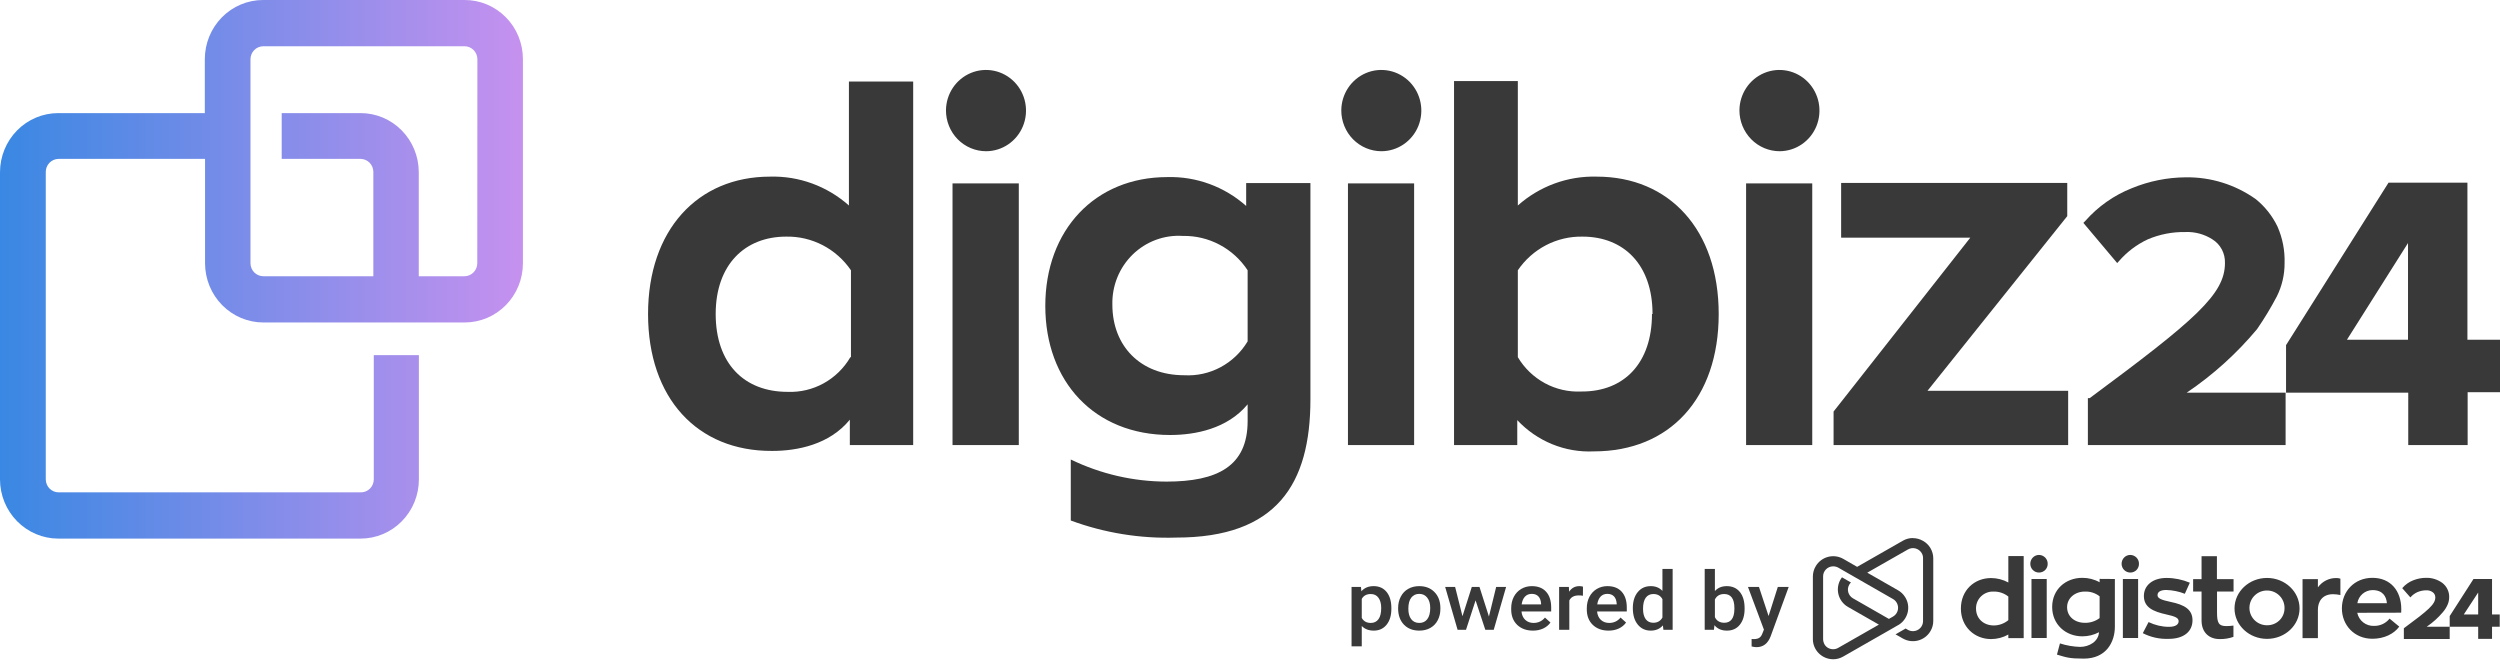
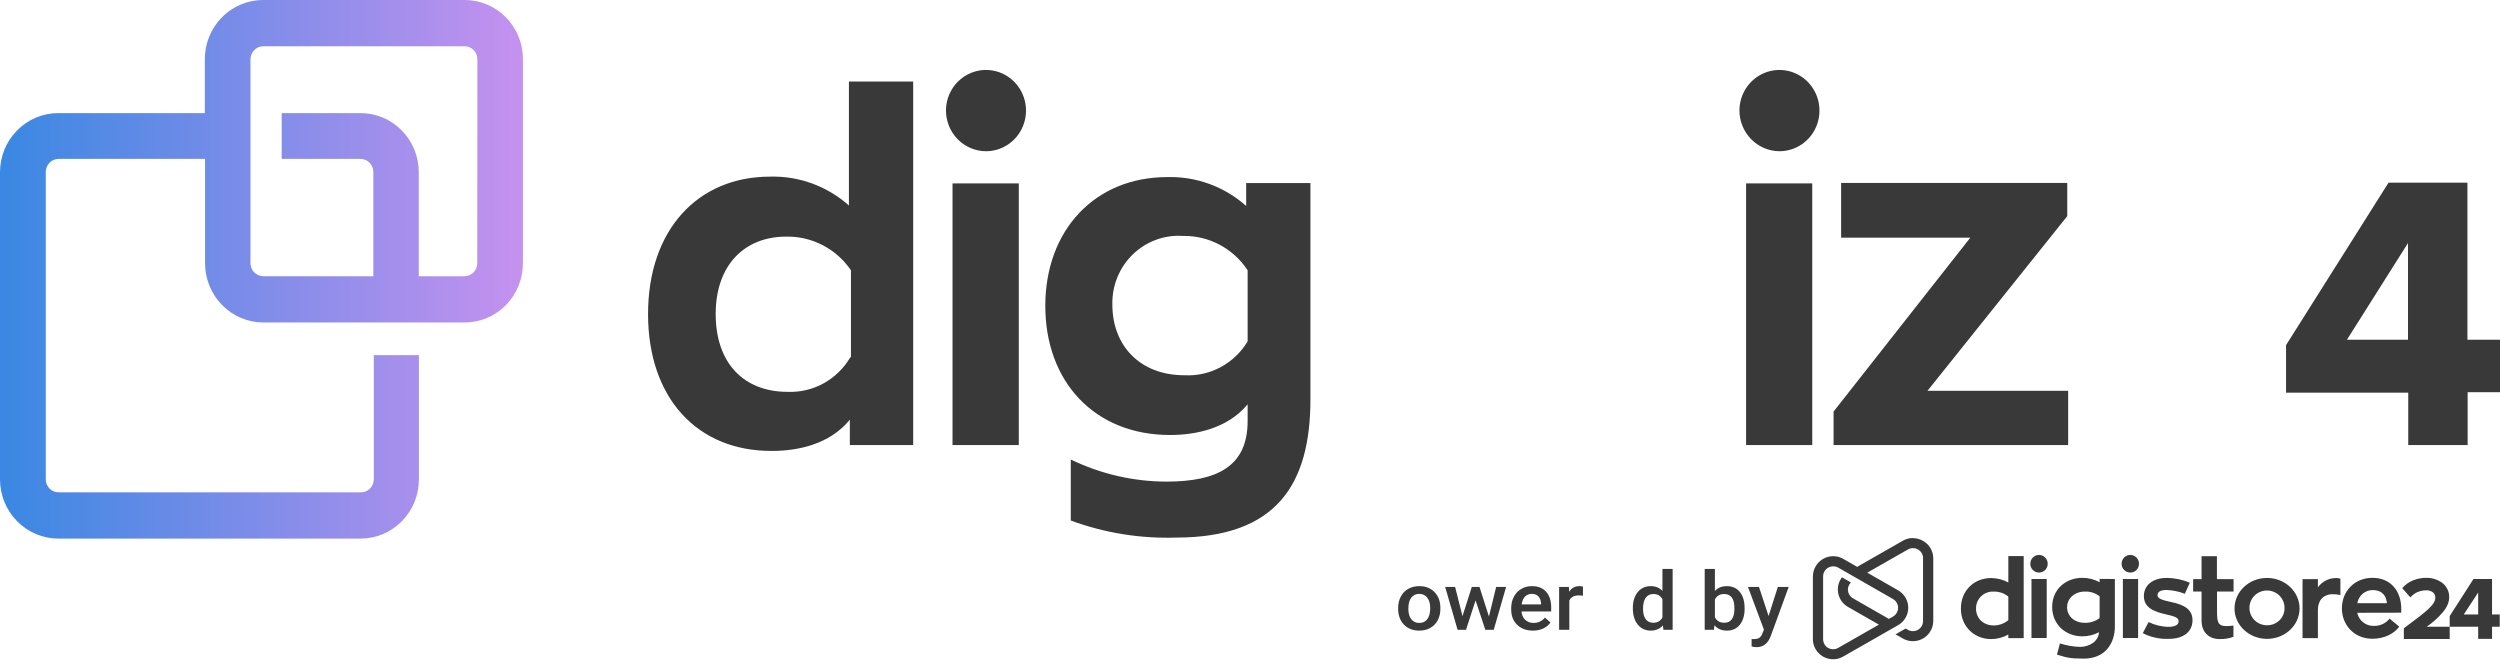
<svg xmlns="http://www.w3.org/2000/svg" width="225" height="60" viewBox="0 0 225 60" fill="none">
-   <path d="M125.223 54.794C125.223 55.391 125.08 55.868 124.793 56.224C124.505 56.579 124.12 56.756 123.636 56.756C123.187 56.756 122.828 56.617 122.559 56.339V58.169H121.64V52.824H122.487L122.524 53.216C122.794 52.907 123.161 52.752 123.625 52.752C124.123 52.752 124.514 52.928 124.796 53.28C125.081 53.63 125.223 54.117 125.223 54.74V54.794ZM124.309 54.718C124.309 54.333 124.227 54.027 124.063 53.801C123.901 53.575 123.67 53.462 123.367 53.462C122.992 53.462 122.722 53.609 122.559 53.901V55.614C122.725 55.914 122.997 56.064 123.375 56.064C123.667 56.064 123.895 55.953 124.059 55.732C124.226 55.508 124.309 55.17 124.309 54.718Z" fill="#393939" />
  <path d="M125.832 54.718C125.832 54.34 125.911 54 126.07 53.698C126.229 53.393 126.452 53.16 126.739 52.998C127.027 52.834 127.356 52.752 127.73 52.752C128.281 52.752 128.729 52.92 129.071 53.255C129.417 53.591 129.603 54.036 129.631 54.59L129.635 54.794C129.635 55.174 129.557 55.514 129.4 55.814C129.247 56.114 129.025 56.346 128.735 56.51C128.448 56.674 128.115 56.756 127.737 56.756C127.16 56.756 126.698 56.575 126.35 56.214C126.005 55.85 125.832 55.366 125.832 54.761V54.718ZM126.751 54.794C126.751 55.191 126.837 55.502 127.011 55.728C127.185 55.952 127.427 56.064 127.737 56.064C128.047 56.064 128.288 55.95 128.459 55.721C128.633 55.493 128.72 55.159 128.72 54.718C128.72 54.328 128.631 54.019 128.451 53.791C128.275 53.562 128.034 53.448 127.73 53.448C127.429 53.448 127.192 53.561 127.015 53.787C126.839 54.011 126.751 54.346 126.751 54.794Z" fill="#393939" />
  <path d="M134.004 55.489L134.655 52.824H135.55L134.435 56.685H133.679L132.802 54.033L131.94 56.685H131.184L130.065 52.824H130.961L131.623 55.461L132.462 52.824H133.154L134.004 55.489Z" fill="#393939" />
  <path d="M137.966 56.756C137.384 56.756 136.911 56.584 136.548 56.239C136.188 55.891 136.008 55.43 136.008 54.854V54.747C136.008 54.362 136.086 54.018 136.242 53.716C136.401 53.411 136.623 53.175 136.908 53.006C137.192 52.837 137.51 52.752 137.86 52.752C138.417 52.752 138.847 52.92 139.149 53.255C139.454 53.591 139.606 54.066 139.606 54.679V55.029H136.934C136.962 55.348 137.074 55.6 137.27 55.785C137.469 55.971 137.719 56.064 138.019 56.064C138.44 56.064 138.782 55.903 139.047 55.582L139.542 56.028C139.378 56.259 139.159 56.439 138.884 56.567C138.612 56.693 138.306 56.756 137.966 56.756ZM137.856 53.448C137.604 53.448 137.4 53.531 137.244 53.698C137.09 53.864 136.992 54.096 136.949 54.394H138.699V54.33C138.679 54.039 138.597 53.821 138.453 53.673C138.31 53.523 138.111 53.448 137.856 53.448Z" fill="#393939" />
  <path d="M142.464 53.616C142.343 53.597 142.219 53.587 142.09 53.587C141.669 53.587 141.386 53.739 141.239 54.044V56.685H140.321V52.824H141.198L141.221 53.255C141.442 52.92 141.75 52.752 142.143 52.752C142.274 52.752 142.382 52.769 142.468 52.802L142.464 53.616Z" fill="#393939" />
-   <path d="M144.77 56.756C144.188 56.756 143.715 56.584 143.352 56.239C142.992 55.891 142.812 55.43 142.812 54.854V54.747C142.812 54.362 142.89 54.018 143.046 53.716C143.205 53.411 143.427 53.175 143.711 53.006C143.996 52.837 144.314 52.752 144.664 52.752C145.221 52.752 145.651 52.92 145.953 53.255C146.258 53.591 146.411 54.066 146.411 54.679V55.029H143.738C143.766 55.348 143.878 55.6 144.074 55.785C144.273 55.971 144.523 56.064 144.823 56.064C145.244 56.064 145.586 55.903 145.851 55.582L146.346 56.028C146.183 56.259 145.963 56.439 145.689 56.567C145.416 56.693 145.11 56.756 144.77 56.756ZM144.66 53.448C144.408 53.448 144.204 53.531 144.048 53.698C143.894 53.864 143.796 54.096 143.753 54.394H145.503V54.33C145.483 54.039 145.401 53.821 145.258 53.673C145.114 53.523 144.915 53.448 144.66 53.448Z" fill="#393939" />
  <path d="M146.955 54.725C146.955 54.131 147.101 53.654 147.393 53.294C147.686 52.933 148.078 52.752 148.569 52.752C149.002 52.752 149.353 52.895 149.619 53.18V51.203H150.538V56.684H149.707L149.661 56.285C149.386 56.599 149.02 56.756 148.561 56.756C148.082 56.756 147.694 56.574 147.397 56.21C147.102 55.846 146.955 55.351 146.955 54.725ZM147.873 54.8C147.873 55.193 147.952 55.5 148.111 55.721C148.273 55.94 148.501 56.049 148.796 56.049C149.171 56.049 149.446 55.891 149.619 55.575V53.926C149.451 53.617 149.179 53.462 148.803 53.462C148.506 53.462 148.277 53.574 148.115 53.798C147.954 54.019 147.873 54.353 147.873 54.8Z" fill="#393939" />
  <path d="M157.014 54.793C157.014 55.393 156.871 55.87 156.586 56.224C156.304 56.579 155.915 56.756 155.418 56.756C154.94 56.756 154.567 56.593 154.3 56.267L154.254 56.684H153.423V51.203H154.341V53.194C154.606 52.9 154.962 52.752 155.411 52.752C155.91 52.752 156.302 52.927 156.586 53.277C156.871 53.626 157.014 54.115 157.014 54.743V54.793ZM156.095 54.718C156.095 54.3 156.017 53.986 155.861 53.776C155.705 53.567 155.478 53.462 155.18 53.462C154.782 53.462 154.503 53.626 154.341 53.955V55.546C154.505 55.882 154.787 56.049 155.188 56.049C155.475 56.049 155.697 55.948 155.853 55.746C156.009 55.544 156.09 55.238 156.095 54.829V54.718Z" fill="#393939" />
  <path d="M159.172 55.443L160.004 52.824H160.983L159.357 57.27C159.108 57.919 158.684 58.244 158.087 58.244C157.954 58.244 157.806 58.223 157.645 58.18V57.509L157.819 57.52C158.051 57.52 158.225 57.479 158.341 57.398C158.459 57.32 158.552 57.187 158.62 56.999L158.753 56.667L157.316 52.824H158.307L159.172 55.443Z" fill="#393939" />
  <path fill-rule="evenodd" clip-rule="evenodd" d="M180.75 55.816V53.688C180.376 53.393 179.915 53.231 179.435 53.241C178.591 53.203 177.871 53.849 177.842 54.695C177.842 54.723 177.842 54.742 177.842 54.771C177.842 55.674 178.524 56.291 179.445 56.291C179.915 56.291 180.376 56.12 180.75 55.816ZM182.132 50.048V57.432H180.75V57.109C180.28 57.375 179.743 57.517 179.196 57.517C177.708 57.517 176.48 56.406 176.48 54.771C176.48 53.108 177.708 52.025 179.196 52.025C179.743 52.025 180.28 52.167 180.75 52.424V50.048H182.132ZM182.833 57.422V52.11H184.205V57.422H182.833ZM182.727 50.742C182.727 50.304 183.073 49.943 183.514 49.943C183.956 49.953 184.301 50.314 184.292 50.742C184.301 51.169 183.956 51.53 183.514 51.53C183.514 51.53 183.514 51.53 183.505 51.53C183.073 51.53 182.727 51.179 182.727 50.742ZM187.641 56.054C188.121 56.063 188.591 55.911 188.965 55.626V53.669C188.591 53.374 188.121 53.222 187.641 53.241C186.72 53.241 186.038 53.849 186.038 54.647C186.038 55.484 186.72 56.054 187.641 56.054ZM190.338 52.11V56.406C190.338 57.774 189.57 59.276 187.535 59.276C186.211 59.276 185.962 59.162 185.126 58.914L185.395 57.907C185.981 58.097 186.595 58.202 187.209 58.221C188.025 58.221 188.87 57.727 188.908 56.9C188.447 57.147 187.929 57.27 187.411 57.27C185.914 57.27 184.695 56.206 184.695 54.628C184.695 53.051 185.904 52.005 187.411 52.005C187.958 52.005 188.495 52.139 188.965 52.405V52.1L190.338 52.11ZM191.058 57.422V52.11H192.43V57.422H191.058ZM190.943 50.742C190.943 50.304 191.288 49.943 191.729 49.943C192.171 49.953 192.517 50.314 192.507 50.742C192.517 51.169 192.171 51.53 191.739 51.53H191.729C191.298 51.53 190.943 51.179 190.943 50.742ZM193.371 55.987C193.946 56.263 194.57 56.415 195.204 56.415C195.837 56.415 196.077 56.178 196.077 55.911C196.077 55.607 195.77 55.474 194.945 55.294C193.793 55.037 192.949 54.666 192.949 53.64C192.949 52.68 193.745 52.015 194.992 52.015C195.712 52.015 196.423 52.167 197.085 52.443L196.634 53.441C196.106 53.231 195.539 53.117 194.964 53.098C194.436 53.098 194.177 53.279 194.177 53.564C194.177 53.849 194.503 53.992 195.357 54.172C196.605 54.429 197.325 54.856 197.325 55.826C197.325 56.833 196.547 57.498 195.175 57.498C194.369 57.527 193.572 57.356 192.852 56.985L193.371 55.987ZM199.532 53.241V55.123C199.532 56.073 199.686 56.349 200.377 56.349C200.588 56.349 200.799 56.33 201.01 56.301V57.318C200.607 57.46 200.185 57.527 199.762 57.517C198.86 57.517 198.14 56.957 198.14 55.845V53.241H197.382V52.12H198.14V50.057H199.523V52.12H201.02V53.241H199.532ZM205.607 54.761C205.636 53.897 204.955 53.174 204.081 53.146C203.208 53.117 202.479 53.792 202.45 54.657C202.421 55.522 203.102 56.244 203.975 56.273C203.995 56.273 204.014 56.273 204.024 56.273C204.887 56.291 205.598 55.617 205.607 54.761ZM206.96 54.761C206.96 56.282 205.645 57.498 204.033 57.498C202.421 57.498 201.106 56.273 201.106 54.761C201.106 53.241 202.421 52.015 204.033 52.015C205.645 52.015 206.96 53.241 206.96 54.761ZM208.611 52.861C209.005 52.319 209.629 52.005 210.3 52.025C210.415 52.025 210.531 52.044 210.636 52.081V53.554C210.415 53.507 210.195 53.478 209.974 53.478C208.985 53.478 208.611 54.172 208.611 54.866V57.432H207.229V52.12H208.611V52.861ZM212.162 54.286H214.821C214.772 53.678 214.446 53.108 213.525 53.108C212.844 53.117 212.268 53.611 212.162 54.286ZM212.153 55.151C212.297 55.864 212.949 56.367 213.678 56.33C214.216 56.339 214.734 56.092 215.061 55.674L215.934 56.396C215.445 57.061 214.562 57.489 213.515 57.489C211.893 57.489 210.77 56.263 210.77 54.752C210.77 53.231 211.893 52.005 213.515 52.005C215.166 52.005 216.116 53.184 216.116 54.837C216.116 54.942 216.107 55.056 216.107 55.142L212.153 55.151ZM218.401 56.406H220.473V57.508H216.347V56.548L216.366 56.529C218.573 54.904 219.178 54.381 219.178 53.764C219.178 53.574 219.091 53.393 218.928 53.288C218.765 53.174 218.564 53.117 218.362 53.127C218.093 53.127 217.825 53.184 217.575 53.288C217.345 53.393 217.143 53.535 216.97 53.726L216.932 53.764L216.203 52.937L216.231 52.899C216.491 52.604 216.826 52.367 217.201 52.224C217.565 52.081 217.949 52.005 218.333 52.005C218.861 51.986 219.389 52.157 219.811 52.462C220.003 52.614 220.157 52.794 220.262 53.013C220.378 53.241 220.435 53.498 220.426 53.745C220.426 53.982 220.378 54.21 220.281 54.429C220.176 54.666 220.032 54.895 219.859 55.094C219.437 55.598 218.948 56.035 218.401 56.406ZM221.74 55.303H223.036V53.326L221.74 55.303ZM224.283 55.303H224.975V56.406H224.283V57.498H223.036V56.406H220.473V55.446L222.614 52.11H224.283V55.303Z" fill="#393939" />
  <path fill-rule="evenodd" clip-rule="evenodd" d="M172.152 48.423C171.835 48.423 171.528 48.508 171.249 48.67L167.142 51.017L165.904 50.304C165.03 49.801 163.917 50.095 163.409 50.97C163.245 51.245 163.159 51.559 163.159 51.882V57.517V57.527C163.159 58.515 163.975 59.323 164.973 59.333H164.982C165.309 59.333 165.616 59.247 165.894 59.086L170.002 56.738L170.827 56.263L170.914 56.216C171.758 55.664 171.998 54.543 171.441 53.707C171.288 53.469 171.077 53.27 170.827 53.127L168.054 51.54L171.701 49.459C172.132 49.202 172.689 49.344 172.948 49.772C173.034 49.915 173.082 50.076 173.073 50.247V55.892C173.082 56.387 172.679 56.795 172.18 56.805C172.017 56.805 171.845 56.767 171.701 56.681L171.509 56.567L170.597 57.09L171.249 57.461C172.123 57.964 173.236 57.67 173.745 56.795C173.908 56.52 173.994 56.206 173.994 55.892V50.247C173.994 49.601 173.639 48.993 173.073 48.679C172.795 48.518 172.478 48.432 172.171 48.432H172.152V48.423ZM164.08 57.517V51.882C164.071 51.388 164.474 50.979 164.973 50.97C165.136 50.97 165.309 51.008 165.453 51.093L170.376 53.916C170.654 54.077 170.827 54.381 170.827 54.705C170.827 55.028 170.654 55.332 170.367 55.493L170.002 55.702L166.768 53.849C166.336 53.602 166.182 53.051 166.431 52.623C166.47 52.547 166.528 52.481 166.585 52.424L165.779 51.958C165.165 52.756 165.328 53.897 166.134 54.505C166.192 54.553 166.259 54.59 166.326 54.629L169.1 56.216L165.443 58.306C165.299 58.392 165.136 58.43 164.982 58.43C164.675 58.43 164.368 58.278 164.205 57.993C164.128 57.85 164.08 57.679 164.08 57.517Z" fill="#393939" />
  <path d="M41.798 8.99041e-05H23.679C22.288 8.99041e-05 20.954 0.561 19.97 1.56C18.986 2.559 18.434 3.914 18.434 5.327V10.179H5.245C3.854 10.179 2.52 10.74 1.536 11.739C0.553 12.738 0 14.093 0 15.506V43.148C0.003 44.56 0.556 45.913 1.539 46.911C2.522 47.91 3.855 48.472 5.245 48.474H32.454C33.845 48.474 35.18 47.913 36.163 46.914C37.147 45.916 37.7 44.561 37.7 43.148V31.959H33.641V43.148C33.639 43.456 33.517 43.751 33.303 43.968C33.088 44.186 32.798 44.309 32.495 44.312H5.265C4.962 44.309 4.672 44.186 4.458 43.968C4.243 43.751 4.122 43.456 4.119 43.148V15.495C4.116 15.34 4.144 15.186 4.2 15.042C4.256 14.898 4.34 14.766 4.447 14.655C4.553 14.544 4.681 14.456 4.821 14.395C4.962 14.334 5.113 14.302 5.265 14.3H18.454V23.696C18.457 25.108 19.01 26.462 19.993 27.46C20.976 28.458 22.309 29.02 23.699 29.023H41.818C43.209 29.023 44.544 28.462 45.527 27.463C46.511 26.464 47.063 25.109 47.063 23.696V5.327C47.065 4.625 46.929 3.93 46.665 3.282C46.401 2.634 46.013 2.045 45.523 1.55C45.034 1.055 44.452 0.663 43.813 0.397C43.174 0.131 42.489 -0.004 41.798 8.99041e-05ZM42.955 23.696C42.952 24.006 42.829 24.302 42.612 24.52C42.396 24.738 42.103 24.861 41.798 24.861H37.689V15.464C37.681 14.06 37.126 12.716 36.145 11.725C35.164 10.735 33.837 10.179 32.454 10.179H25.353V14.3H32.454C32.758 14.303 33.048 14.427 33.262 14.644C33.477 14.862 33.598 15.157 33.601 15.464V24.861H23.689C23.386 24.858 23.096 24.734 22.881 24.517C22.667 24.299 22.545 24.004 22.543 23.696V5.327C22.545 5.019 22.667 4.724 22.881 4.506C23.096 4.289 23.386 4.165 23.689 4.162H41.808C42.113 4.162 42.406 4.285 42.623 4.503C42.839 4.721 42.962 5.017 42.965 5.327L42.955 23.696Z" fill="url(#paint0_linear_98_367)" />
  <path d="M58.325 28.261C58.325 20.698 62.789 15.897 69.302 15.897C71.906 15.824 74.443 16.751 76.403 18.494V7.336H82.186V40.057H76.485V37.77C74.659 40.016 71.757 40.583 69.505 40.583C62.748 40.624 58.325 35.823 58.325 28.261ZM76.586 32.145V24.325C75.935 23.371 75.062 22.595 74.044 22.066C73.026 21.538 71.895 21.273 70.753 21.296C67.05 21.296 64.412 23.81 64.412 28.261C64.412 32.712 66.969 35.267 70.885 35.267C72.016 35.312 73.139 35.046 74.133 34.496C75.128 33.947 75.958 33.134 76.535 32.145H76.586Z" fill="#393939" />
  <path d="M85.138 9.932C85.142 9.21 85.357 8.506 85.754 7.907C86.152 7.309 86.715 6.843 87.373 6.569C88.031 6.295 88.754 6.225 89.451 6.367C90.148 6.51 90.788 6.859 91.29 7.37C91.792 7.882 92.134 8.532 92.272 9.241C92.411 9.949 92.34 10.683 92.068 11.35C91.797 12.018 91.336 12.588 90.746 12.99C90.156 13.393 89.461 13.608 88.75 13.61C88.275 13.61 87.804 13.515 87.366 13.33C86.927 13.145 86.528 12.874 86.192 12.533C85.857 12.191 85.591 11.785 85.41 11.339C85.229 10.893 85.137 10.415 85.138 9.932ZM85.727 16.506H91.692V40.057H85.727V16.506Z" fill="#393939" />
  <path d="M96.37 46.846V41.355C99.056 42.658 101.995 43.337 104.973 43.344C109.568 43.344 112.287 41.963 112.287 37.893V36.389C110.461 38.594 107.57 39.15 105.307 39.15C98.5 39.15 94.077 34.349 94.077 27.529C94.077 20.709 98.541 15.938 105.054 15.938C107.658 15.865 110.194 16.792 112.155 18.535V16.474H117.938V35.936C117.938 43.581 114.895 48.382 105.855 48.382C102.626 48.488 99.406 47.967 96.37 46.846ZM112.287 30.723V24.325C111.648 23.354 110.779 22.562 109.759 22.023C108.74 21.482 107.603 21.211 106.454 21.234C105.629 21.179 104.801 21.3 104.025 21.588C103.248 21.876 102.539 22.325 101.942 22.906C101.346 23.488 100.875 24.189 100.56 24.965C100.245 25.742 100.093 26.576 100.113 27.416C100.113 31.135 102.629 33.772 106.586 33.772C107.719 33.836 108.848 33.585 109.851 33.048C110.856 32.511 111.698 31.707 112.287 30.723Z" fill="#393939" />
-   <path d="M120.717 9.932C120.721 9.21 120.936 8.506 121.333 7.907C121.731 7.309 122.295 6.843 122.952 6.569C123.61 6.295 124.333 6.225 125.03 6.367C125.727 6.51 126.367 6.859 126.869 7.37C127.372 7.882 127.712 8.532 127.851 9.241C127.989 9.949 127.918 10.683 127.648 11.35C127.376 12.018 126.915 12.588 126.325 12.99C125.734 13.393 125.04 13.608 124.329 13.61C123.854 13.61 123.384 13.515 122.944 13.33C122.506 13.145 122.107 12.874 121.771 12.533C121.436 12.191 121.17 11.785 120.989 11.339C120.809 10.893 120.716 10.415 120.717 9.932ZM121.316 16.506H127.271V40.057H121.316V16.506Z" fill="#393939" />
-   <path d="M136.554 37.811V40.057H130.863V7.294H136.605V18.494C138.566 16.751 141.102 15.824 143.706 15.897C150.22 15.897 154.683 20.657 154.683 28.261C154.683 35.864 150.26 40.624 143.453 40.624C142.171 40.685 140.892 40.466 139.702 39.98C138.511 39.495 137.438 38.755 136.554 37.811ZM148.728 28.261C148.728 23.81 146.131 21.296 142.428 21.296C141.287 21.274 140.158 21.539 139.141 22.067C138.126 22.596 137.254 23.371 136.605 24.325V32.145C137.193 33.133 138.033 33.942 139.037 34.486C140.041 35.03 141.17 35.289 142.306 35.236C146.212 35.266 148.678 32.629 148.678 28.261H148.728Z" fill="#393939" />
  <path d="M156.549 9.932C156.553 9.211 156.768 8.506 157.165 7.908C157.562 7.31 158.125 6.844 158.782 6.57C159.44 6.296 160.162 6.225 160.858 6.367C161.555 6.509 162.195 6.856 162.697 7.367C163.2 7.877 163.542 8.527 163.682 9.234C163.821 9.942 163.752 10.675 163.483 11.343C163.212 12.011 162.754 12.582 162.165 12.985C161.575 13.389 160.882 13.606 160.171 13.61C159.21 13.61 158.289 13.223 157.611 12.533C156.931 11.843 156.549 10.908 156.549 9.932ZM157.148 16.506H163.103V40.057H157.148V16.506Z" fill="#393939" />
  <path d="M186.134 35.174V40.057H165.022V37.039L177.328 21.389H165.702V16.464H186.053V19.452L173.473 35.174H186.134Z" fill="#393939" />
-   <path d="M196.806 35.338H205.704V40.057H187.909V35.833H188.071C197.618 28.765 200.246 26.467 200.246 23.675C200.261 23.25 200.164 22.829 199.967 22.454C199.769 22.079 199.477 21.765 199.119 21.543C198.393 21.077 197.544 20.847 196.685 20.883C195.522 20.862 194.368 21.087 193.296 21.543C192.304 22.006 191.419 22.677 190.699 23.51L190.547 23.675L187.503 20.059L187.666 19.894C188.818 18.587 190.257 17.574 191.866 16.937C193.407 16.303 195.052 15.971 196.715 15.959C198.97 15.925 201.178 16.613 203.025 17.926C203.846 18.591 204.512 19.432 204.973 20.389C205.429 21.421 205.647 22.545 205.612 23.675C205.619 24.713 205.382 25.737 204.922 26.663C204.387 27.684 203.79 28.672 203.137 29.62C201.302 31.818 199.17 33.743 196.806 35.338Z" fill="#393939" />
  <path d="M222.068 30.578V16.443H214.966L205.744 31.062V35.338H216.742V40.057H222.088V35.297H225V30.578H222.068ZM216.721 30.578H211.223L216.721 21.872V30.578Z" fill="#393939" />
  <defs>
    <linearGradient id="paint0_linear_98_367" x1="0.02" y1="24.212" x2="47.043" y2="24.212" gradientUnits="userSpaceOnUse">
      <stop stop-color="#3988E3" />
      <stop offset="1" stop-color="#C691EF" />
    </linearGradient>
  </defs>
</svg>